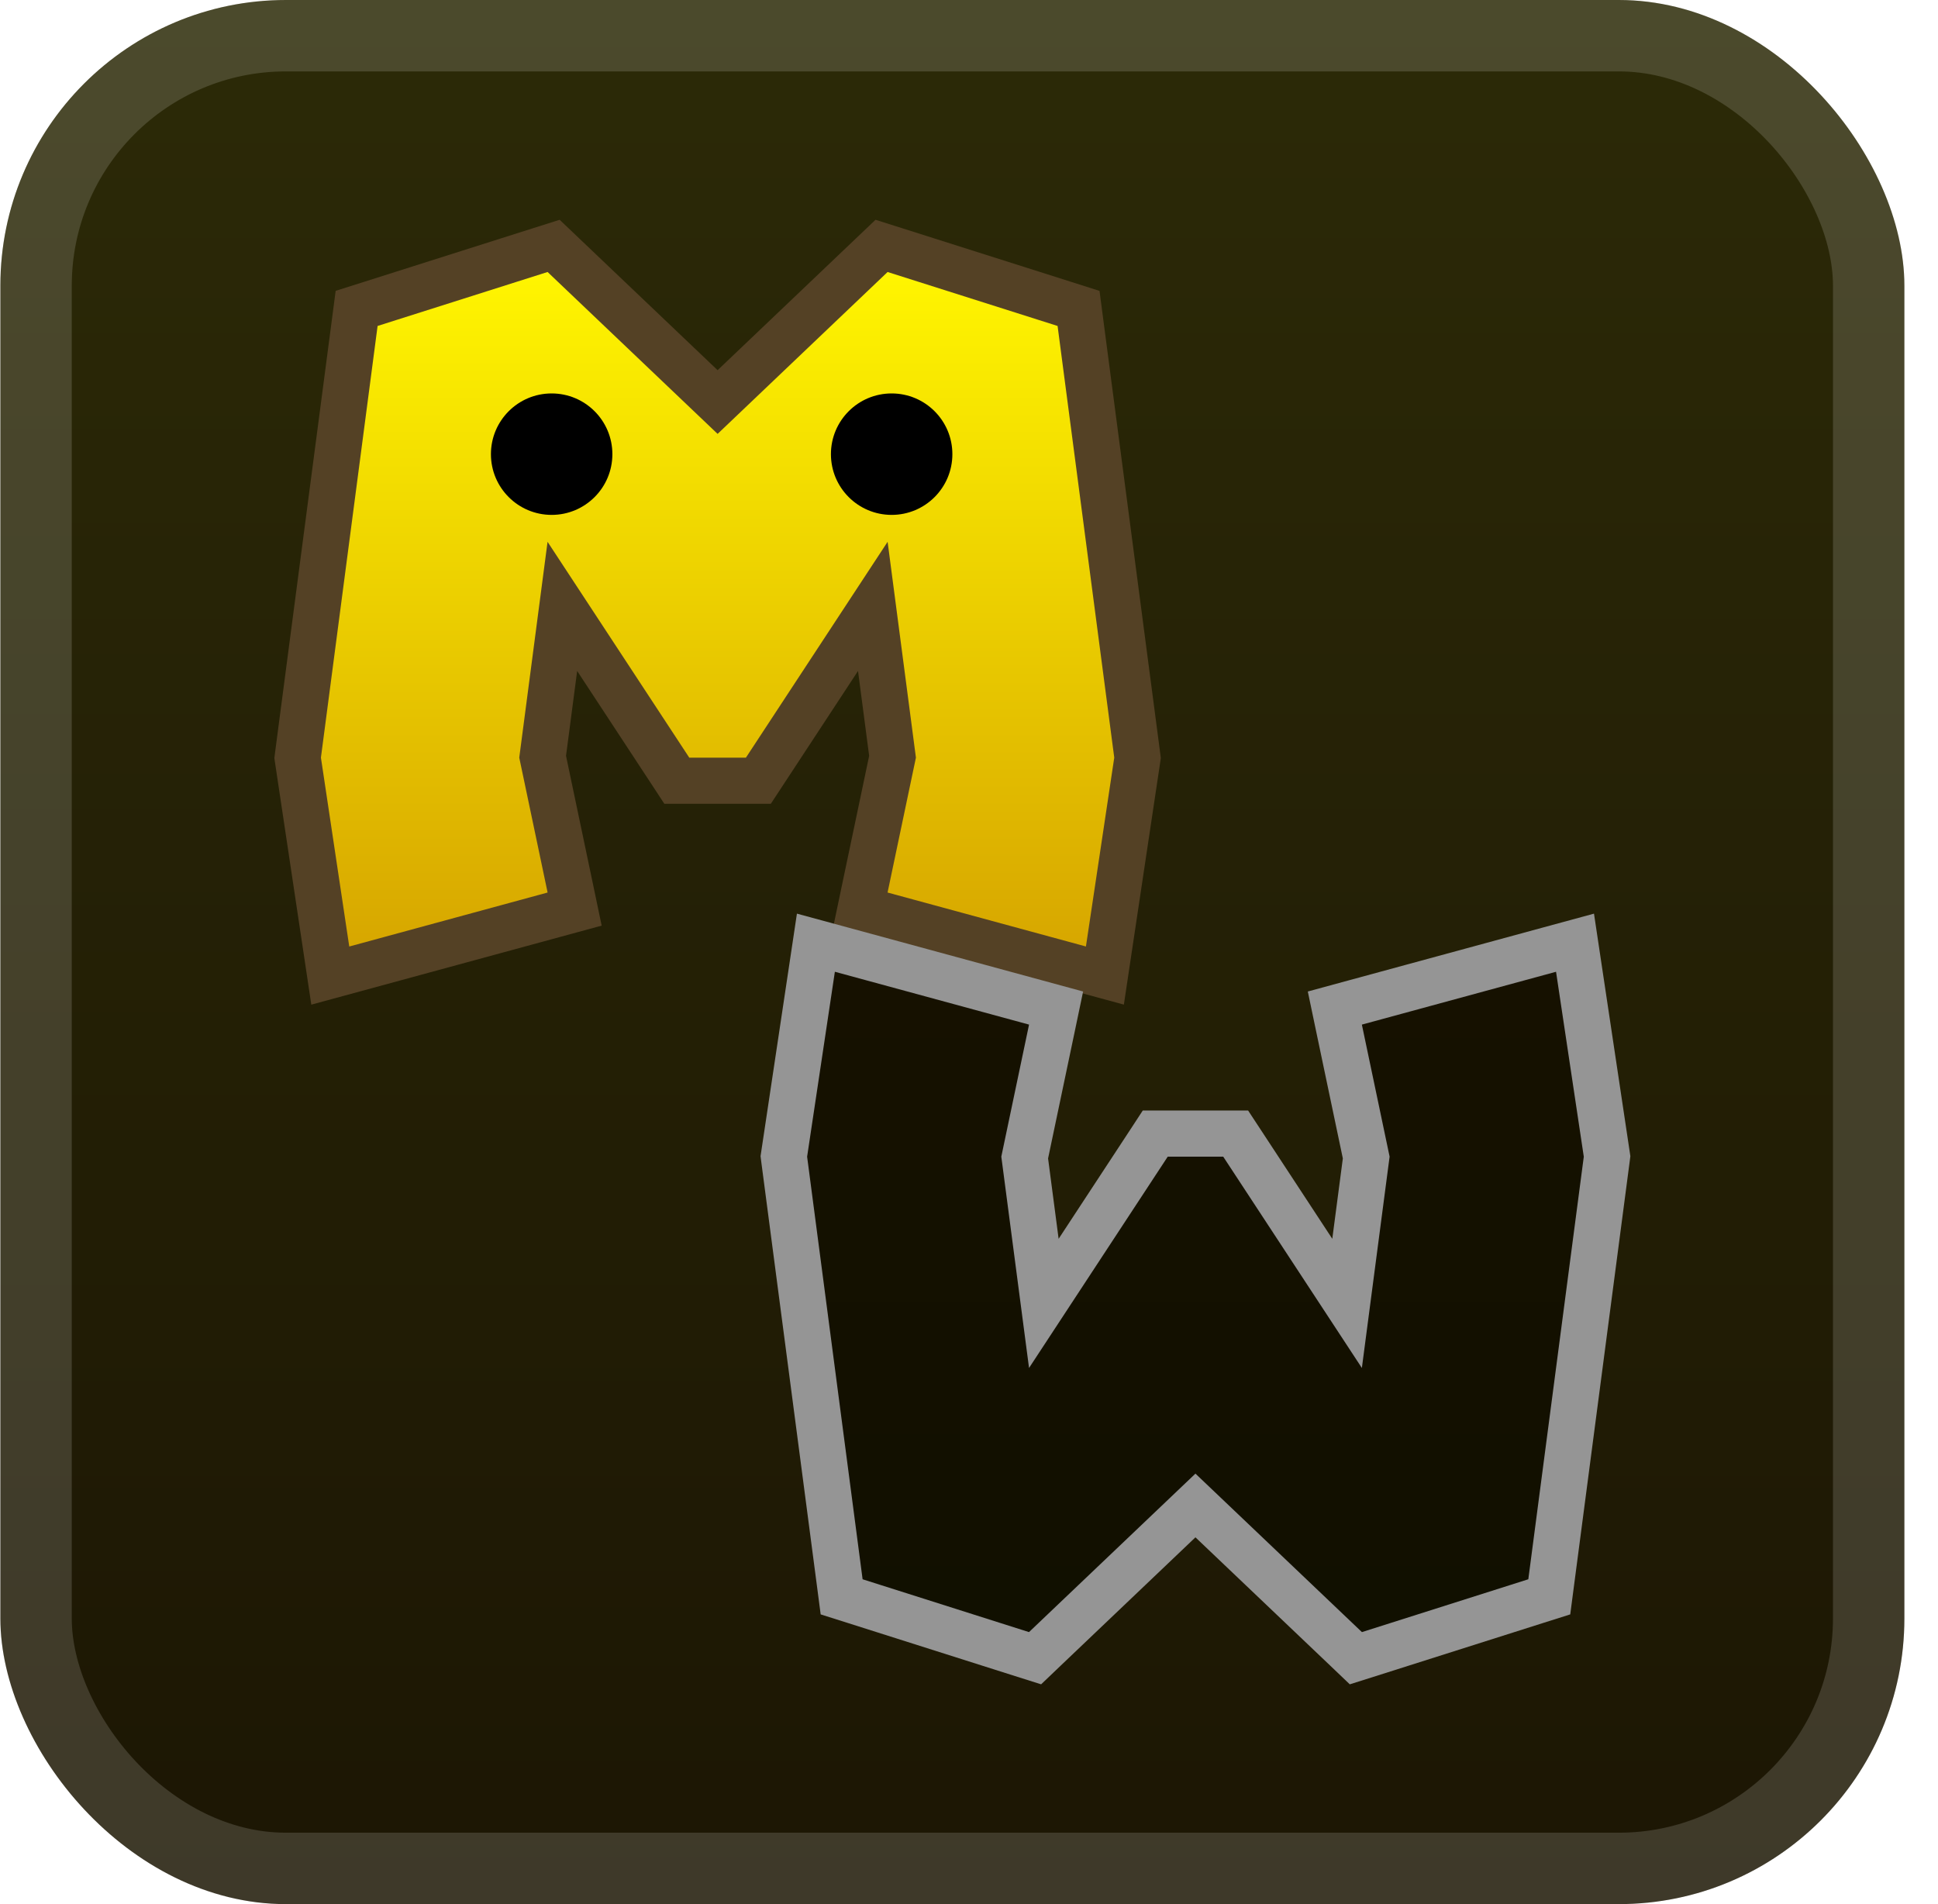
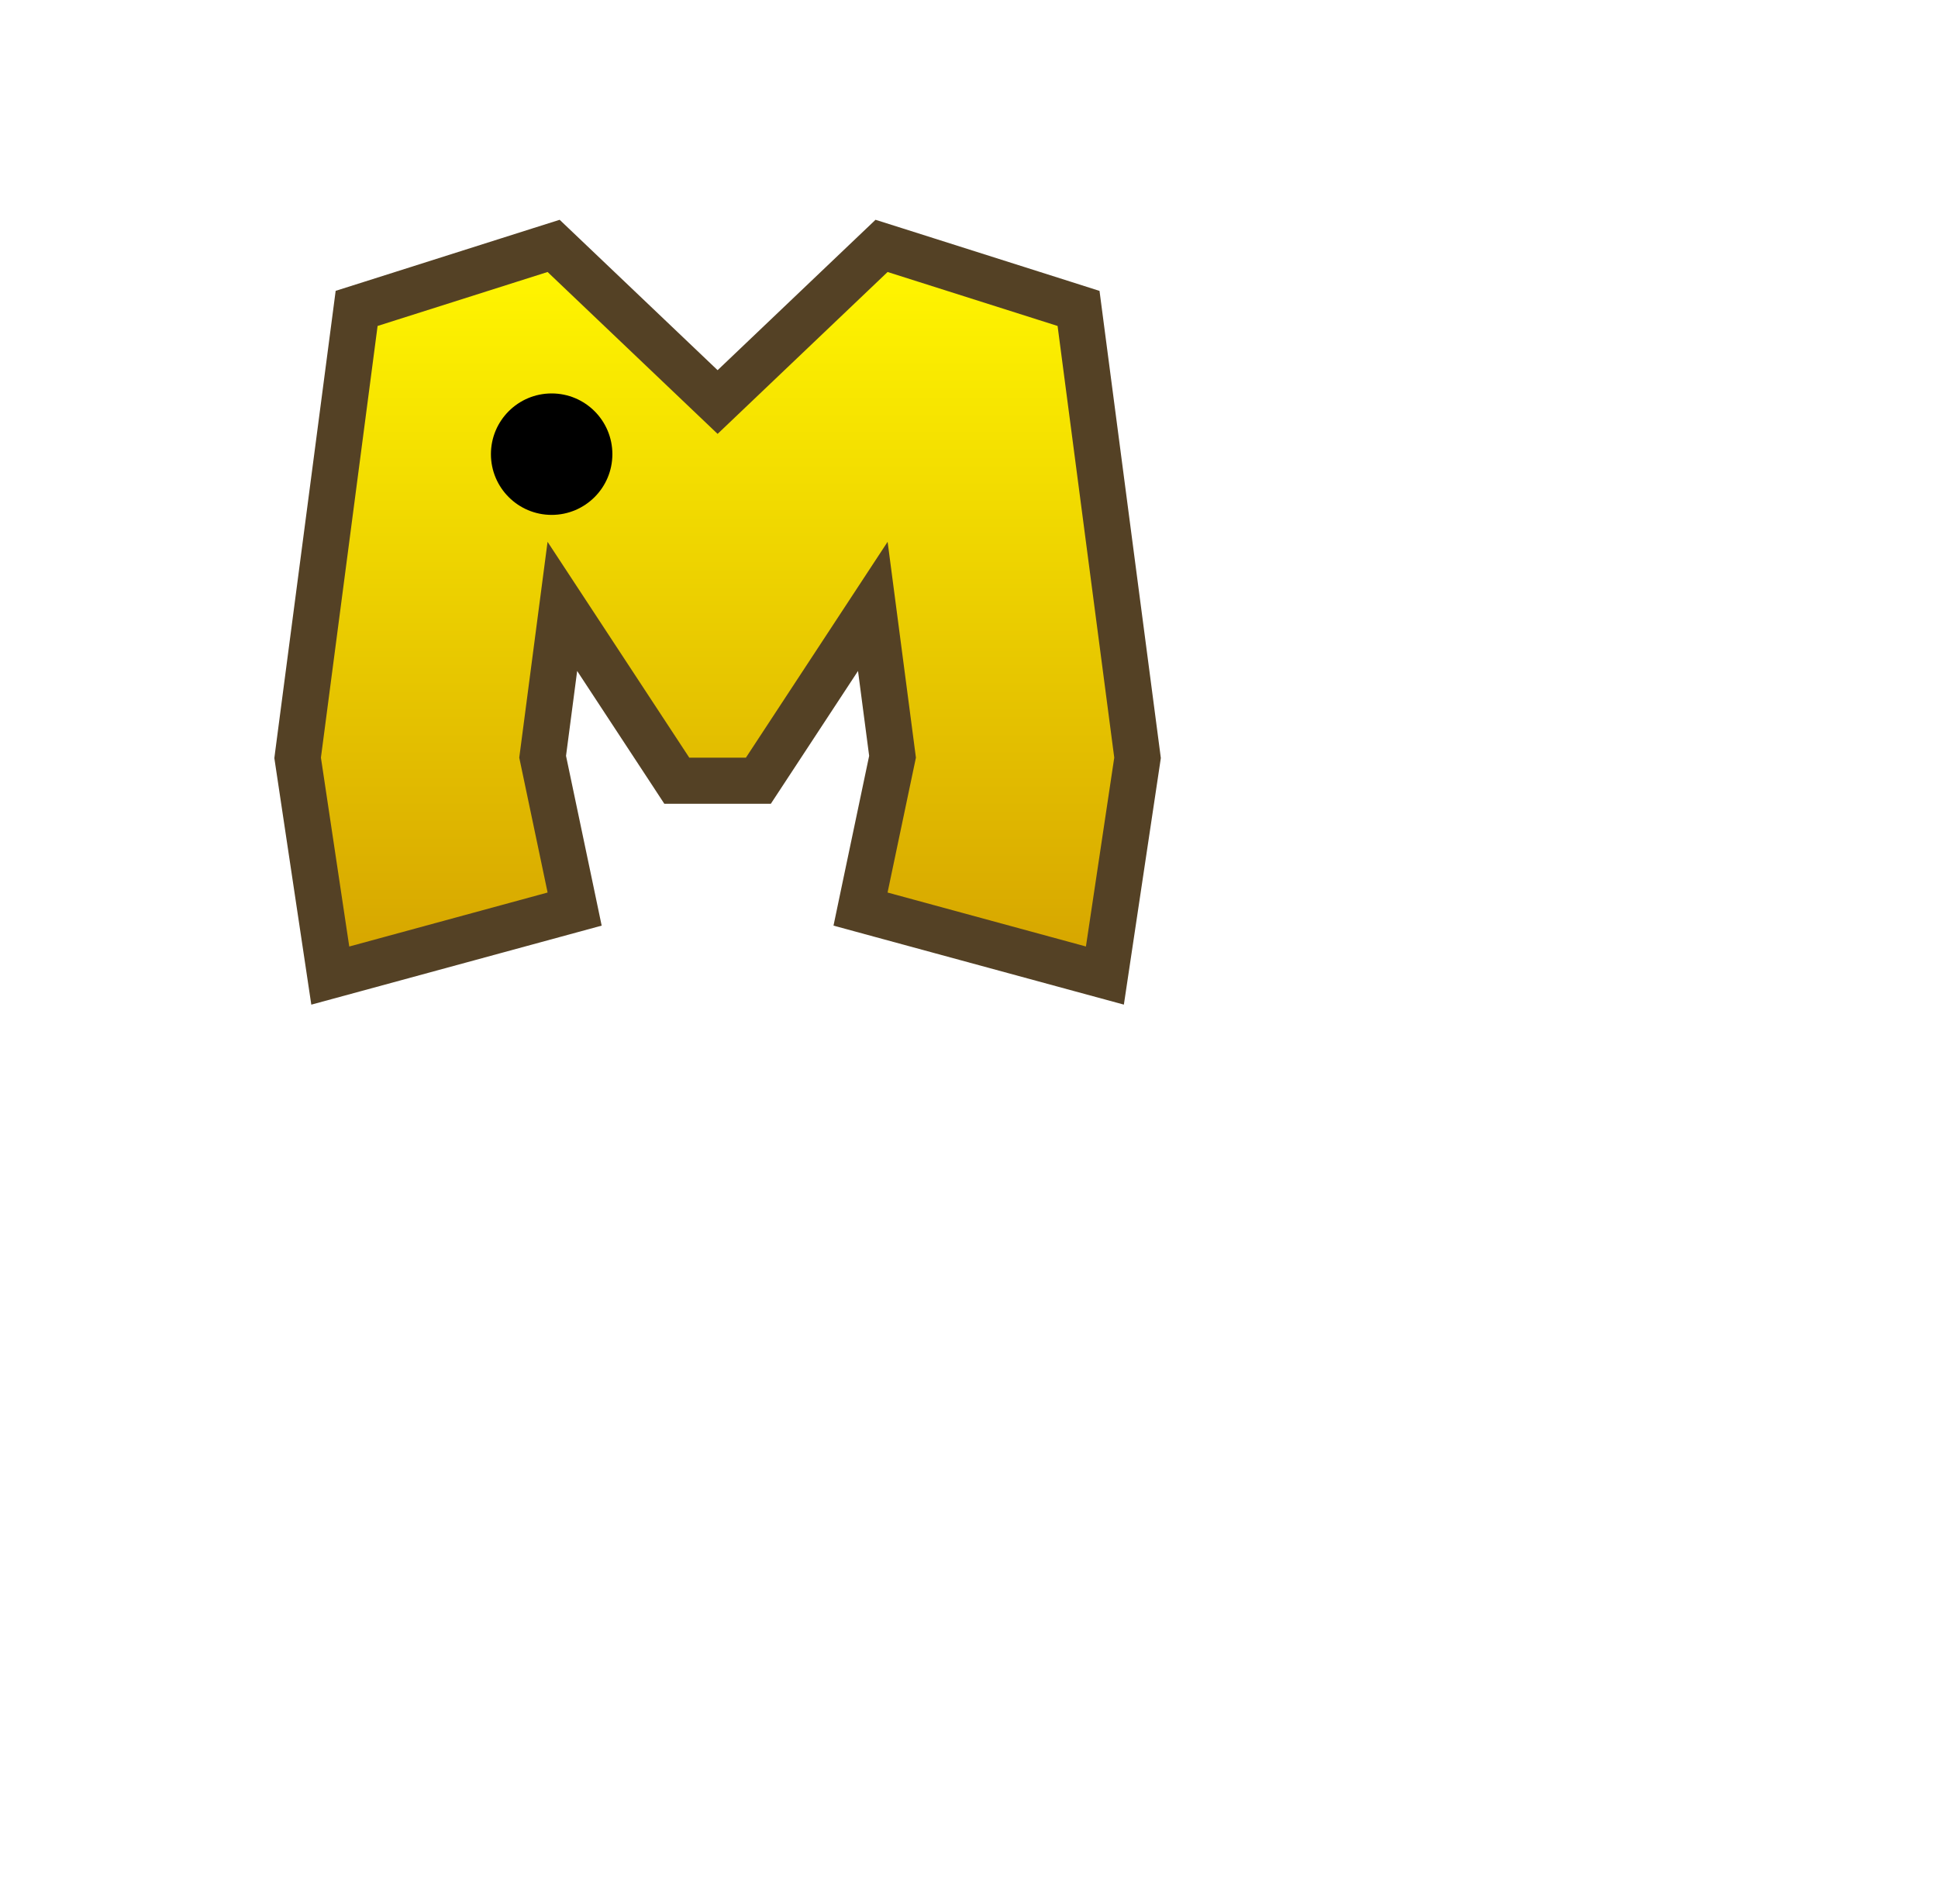
<svg xmlns="http://www.w3.org/2000/svg" width="57" height="56" fill="none">
  <g clip-path="url(#a)">
-     <rect width="56" height="56" x=".011" fill="url(#b)" rx="8.4" />
    <g filter="url(#c)">
      <path fill="url(#d)" stroke="#544125" stroke-width="1.357" d="m16.284 26.904.617-.168-.131-.626-.81-3.854.58-4.422 3.165 4.82.201.307h2.399l.201-.306 3.165-4.821.58 4.422-.81 3.854-.131.626.617.168 5.834 1.587.736.2.113-.754.833-5.554.014-.095-.012-.094-1.667-12.696-.056-.427-.411-.131-5-1.587-.383-.121-.29.276-4.532 4.316-4.533-4.316-.29-.276-.383.121-5 1.587-.411.13-.056.428-1.667 12.696-.012.095.014.094.833 5.554.113.755.736-.2z" />
-       <circle cx="26.225" cy="13.357" r="1.786" fill="#000" />
      <circle cx="16.225" cy="13.357" r="1.786" fill="#000" />
-       <path fill="url(#e)" stroke="#959595" stroke-width="1.357" d="m39.877 29.479-.617.168.131.626.792 3.77-.563 4.29-3.076-4.688-.201-.306h-2.365l-.2.306-3.077 4.688-.563-4.29.792-3.77.131-.626-.617-.168-5.711-1.554-.736-.2-.113.754-.816 5.438-.014.094.012.095 1.632 12.429.056.428.411.13 4.895 1.554.383.121.29-.277 4.427-4.215 4.428 4.215.29.277.383-.121 4.895-1.554.411-.13.056-.428 1.632-12.43.012-.094-.014-.094-.816-5.438-.113-.754-.736.2z" />
    </g>
  </g>
  <rect width="53.9" height="53.9" x="1.061" y="1.05" stroke="#fff" stroke-opacity=".15" stroke-width="2.1" rx="7.35" />
  <defs>
    <linearGradient id="b" x1="28.011" x2="28.011" y1="0" y2="56" gradientUnits="userSpaceOnUse">
      <stop stop-color="#2C2A07" />
      <stop offset="1" stop-color="#1C1604" />
    </linearGradient>
    <linearGradient id="d" x1="21.106" x2="21.106" y1="8" y2="27.837" gradientUnits="userSpaceOnUse">
      <stop stop-color="#FFF500" />
      <stop offset="1" stop-color="#D7A700" />
    </linearGradient>
    <linearGradient id="e" x1="35.16" x2="35.16" y1="48" y2="28.58" gradientUnits="userSpaceOnUse">
      <stop stop-color="#111000" />
      <stop offset="1" stop-color="#161100" />
    </linearGradient>
    <clipPath id="a">
      <rect width="56" height="56" x=".011" fill="#fff" rx="8.4" />
    </clipPath>
    <filter id="c" width="51.429" height="54.501" x="2.296" y=".749" color-interpolation-filters="sRGB" filterUnits="userSpaceOnUse">
      <feFlood flood-opacity="0" result="BackgroundImageFix" />
      <feColorMatrix in="SourceAlpha" result="hardAlpha" values="0 0 0 0 0 0 0 0 0 0 0 0 0 0 0 0 0 0 127 0" />
      <feOffset />
      <feGaussianBlur stdDeviation="2.857" />
      <feComposite in2="hardAlpha" operator="out" />
      <feColorMatrix values="0 0 0 0 0 0 0 0 0 0 0 0 0 0 0 0 0 0 0.25 0" />
      <feBlend in2="BackgroundImageFix" result="effect1_dropShadow_4_42" />
      <feBlend in="SourceGraphic" in2="effect1_dropShadow_4_42" result="shape" />
    </filter>
  </defs>
</svg>